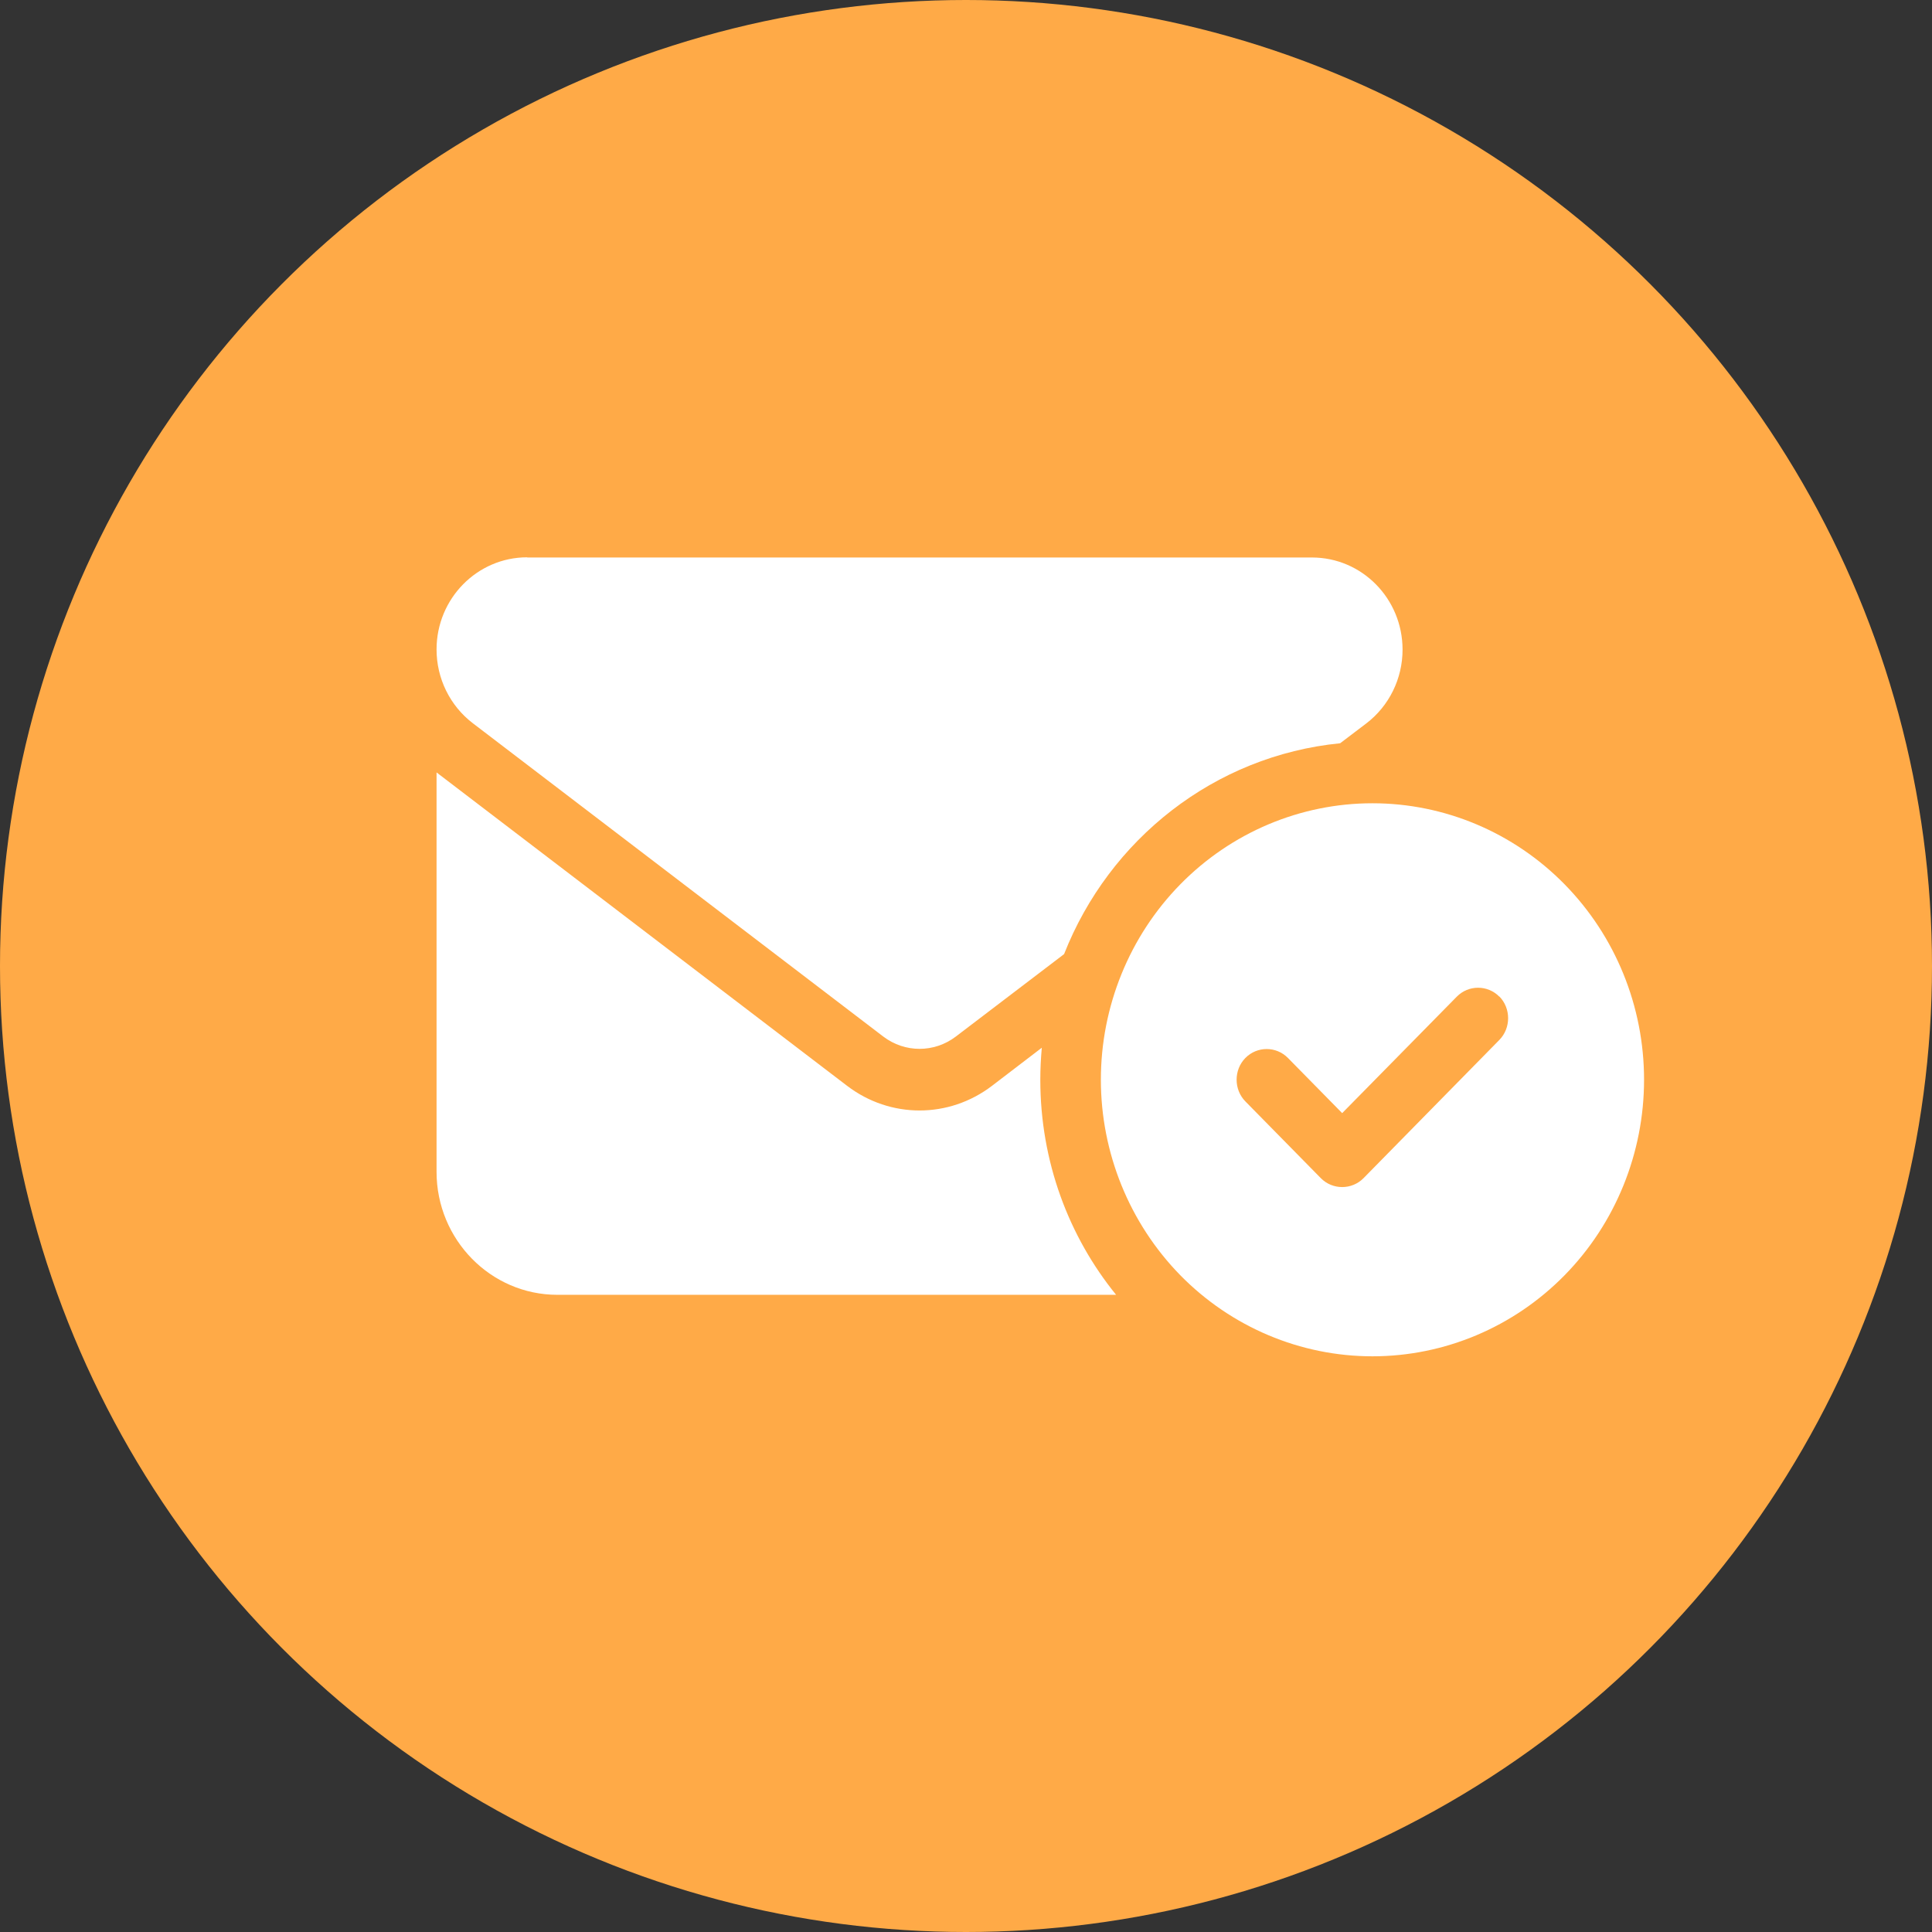
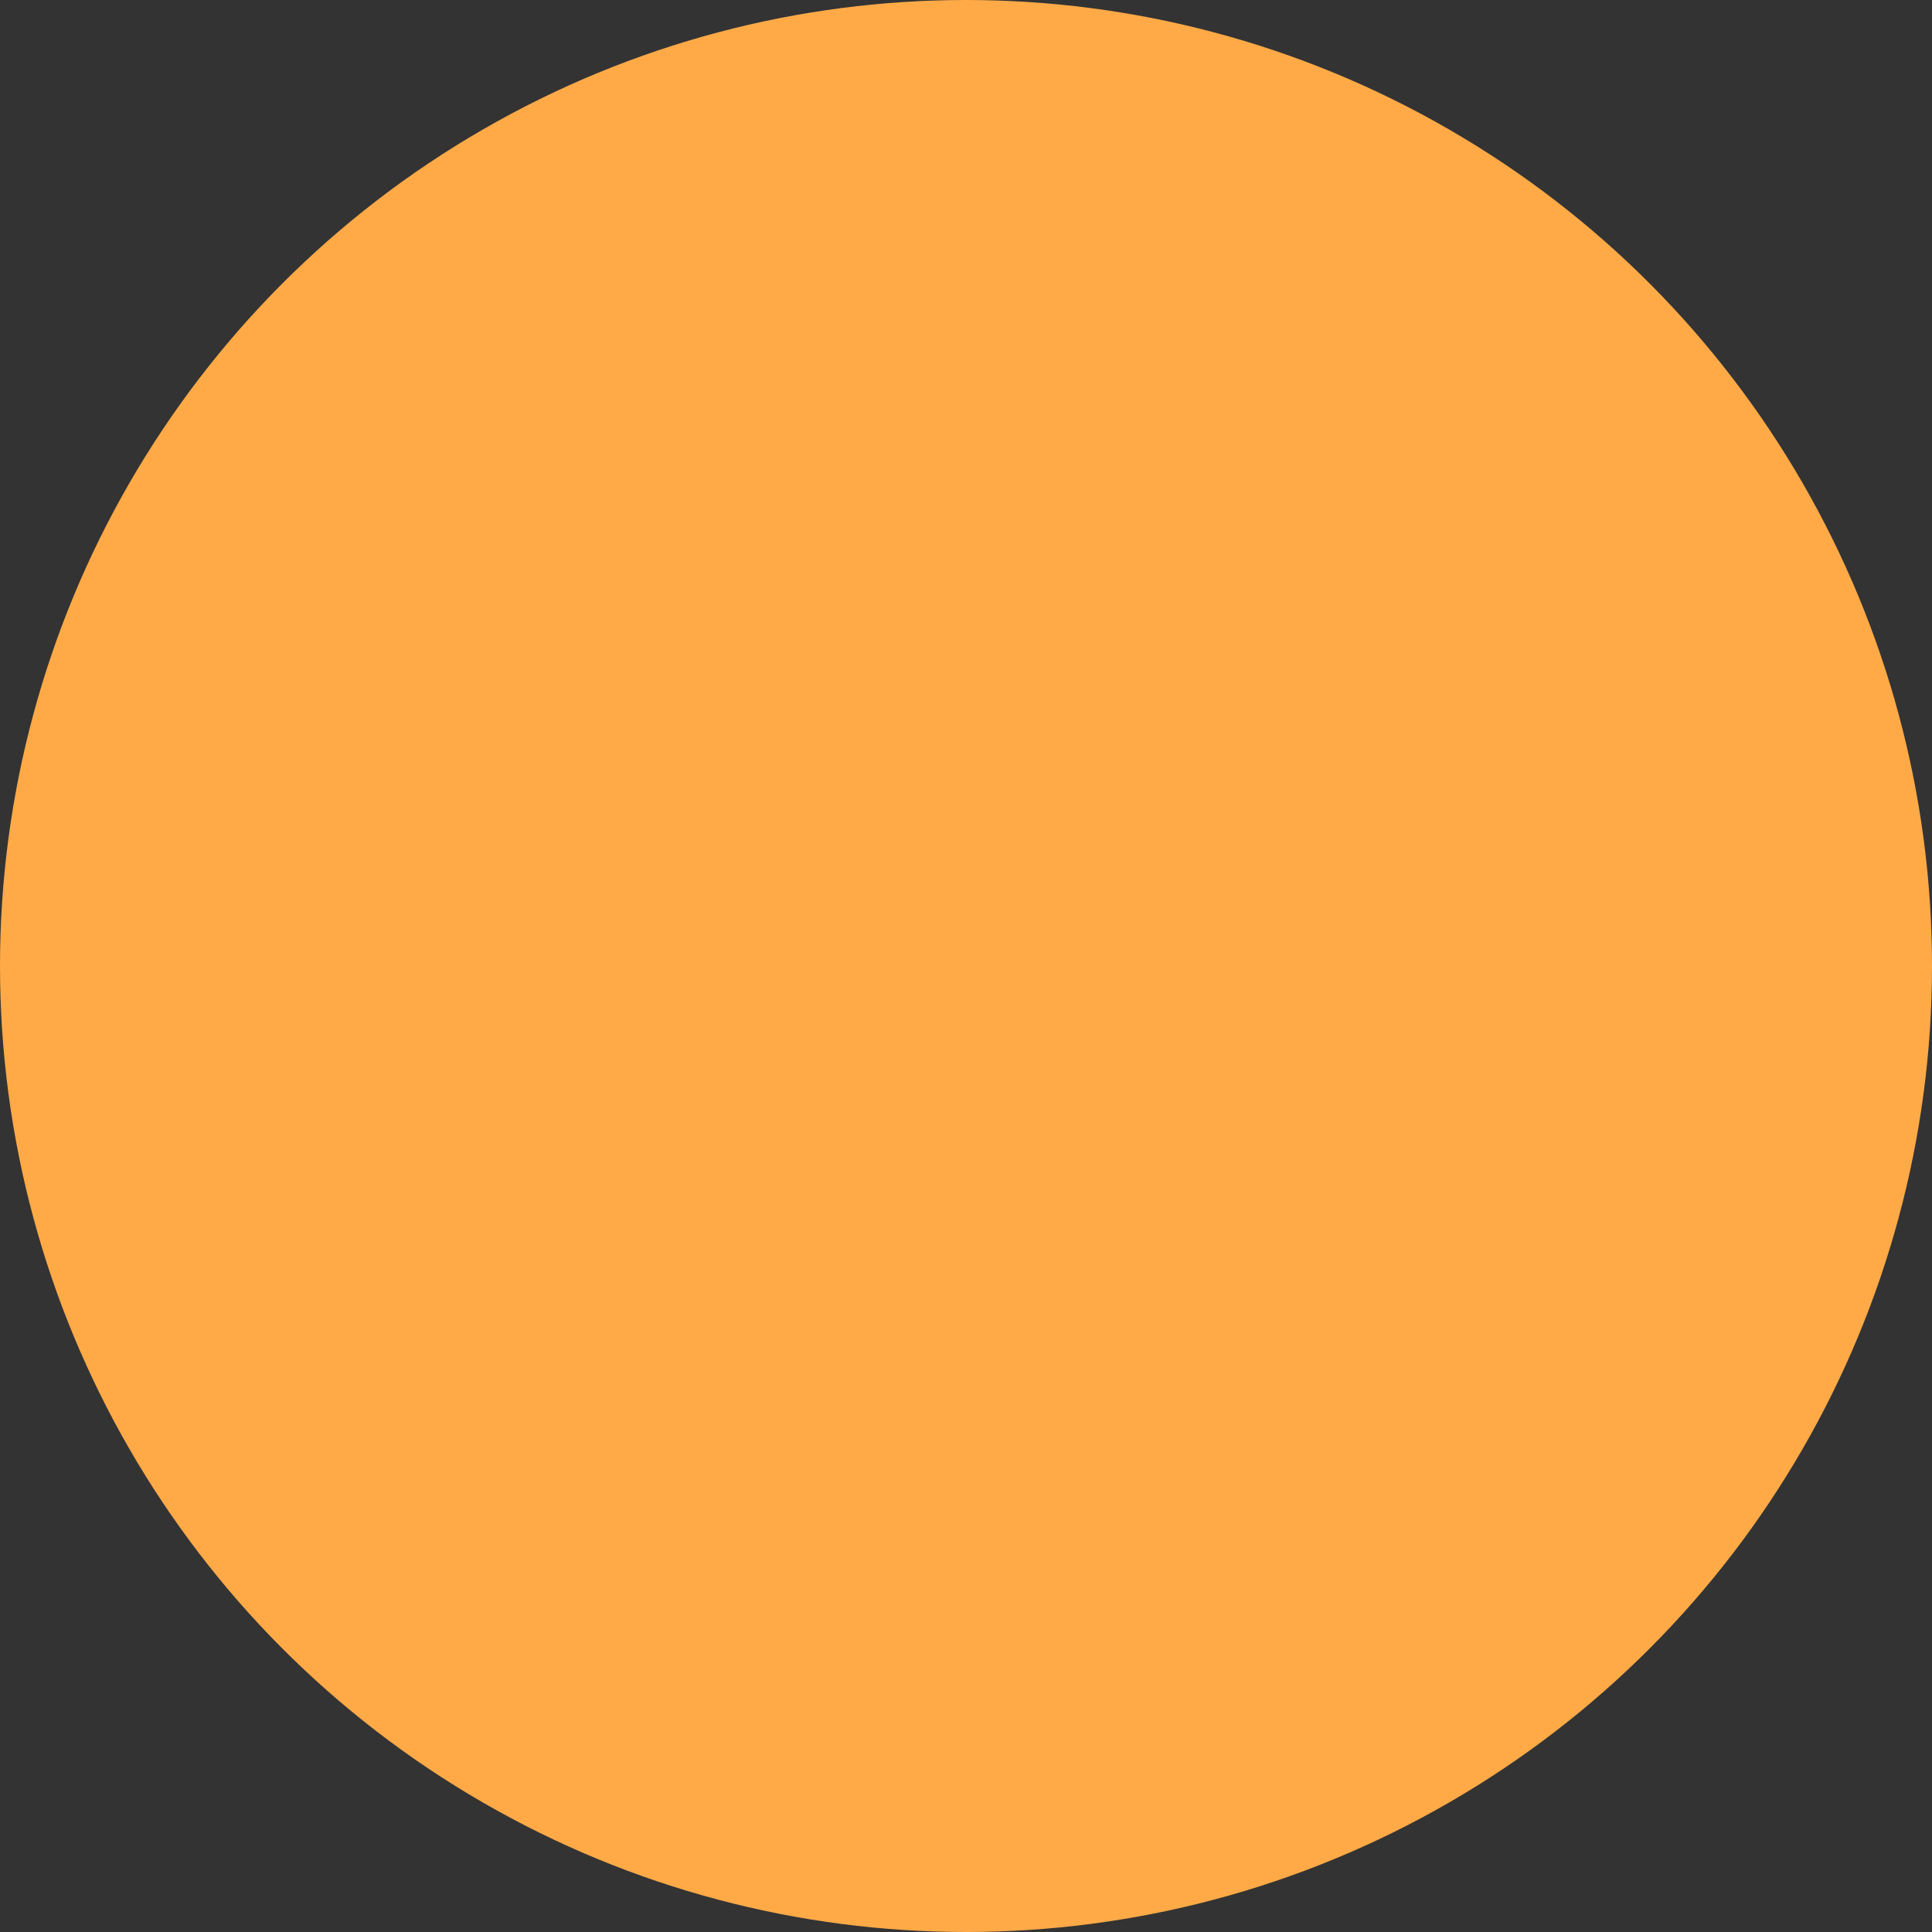
<svg xmlns="http://www.w3.org/2000/svg" id="Layer_1" viewBox="0 0 104 104">
  <rect x="0" y="0" width="104" height="104" fill="#333333" stroke="none" />
  <defs>
    <style>.cls-1{fill:#ffaa47;}.cls-1,.cls-2{stroke-width:0px;}.cls-2{fill:#fff;}</style>
  </defs>
  <circle class="cls-1" cx="52" cy="52" r="52" />
-   <path class="cls-2" d="M28.38,30c-2.69,0-4.88,2.22-4.88,4.96,0,1.56.72,3.03,1.95,3.97l22.1,16.87c1.16.88,2.74.88,3.9,0l5.83-4.44c2.43-6.18,8.09-10.68,14.86-11.35l1.41-1.07c1.23-.94,1.95-2.41,1.95-3.97,0-2.74-2.18-4.96-4.88-4.96H28.38ZM53.4,58.45c-2.32,1.77-5.48,1.77-7.8,0l-22.1-16.87v21.5c0,3.65,2.92,6.62,6.5,6.62h30.08c-2.55-3.14-4.08-7.18-4.08-11.58,0-.58.03-1.15.08-1.72l-2.68,2.05ZM88.5,58.12c0-3.95-1.54-7.73-4.28-10.52-2.74-2.79-6.46-4.36-10.34-4.36s-7.6,1.57-10.34,4.36c-2.74,2.79-4.28,6.58-4.28,10.52s1.54,7.73,4.28,10.53c2.74,2.79,6.46,4.36,10.34,4.36s7.6-1.57,10.34-4.36c2.74-2.79,4.28-6.58,4.28-10.53ZM80.71,53.64c.63.64.63,1.7,0,2.34l-7.31,7.44c-.63.64-1.67.64-2.3,0l-4.06-4.13c-.63-.64-.63-1.7,0-2.34.63-.64,1.66-.64,2.29,0l2.92,2.97,6.17-6.27c.63-.64,1.66-.64,2.29,0Z" />
</svg>